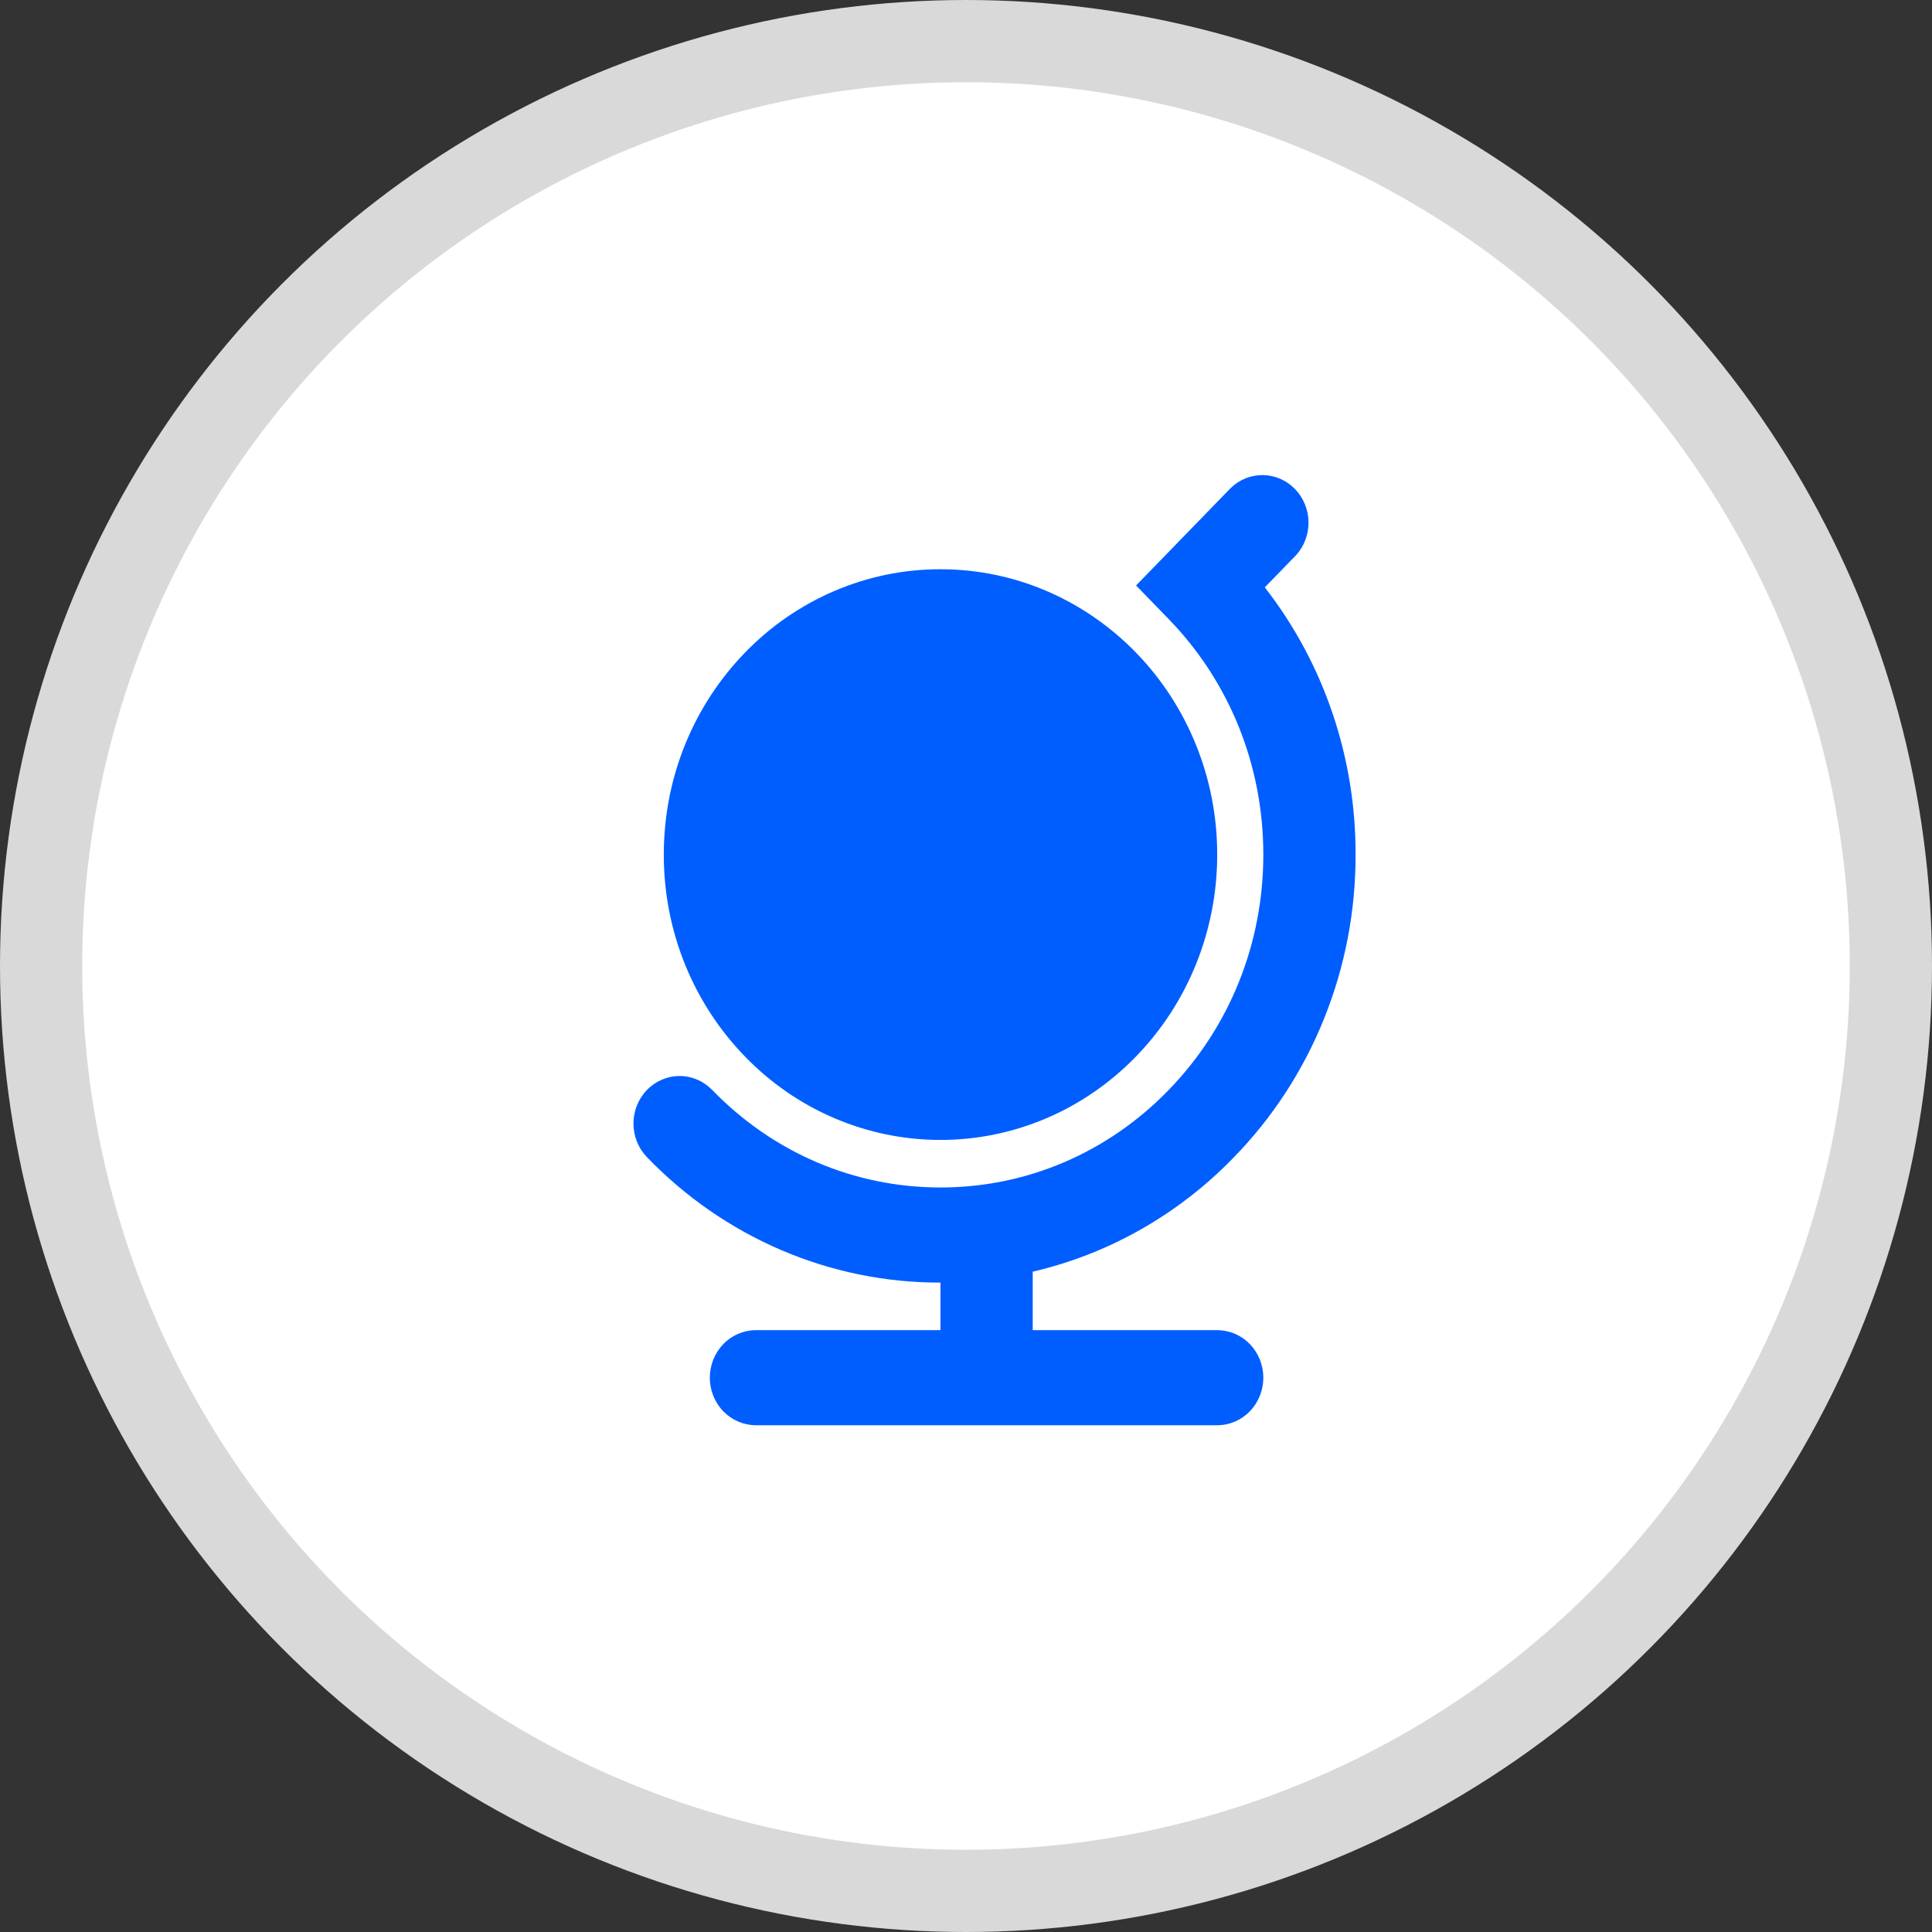
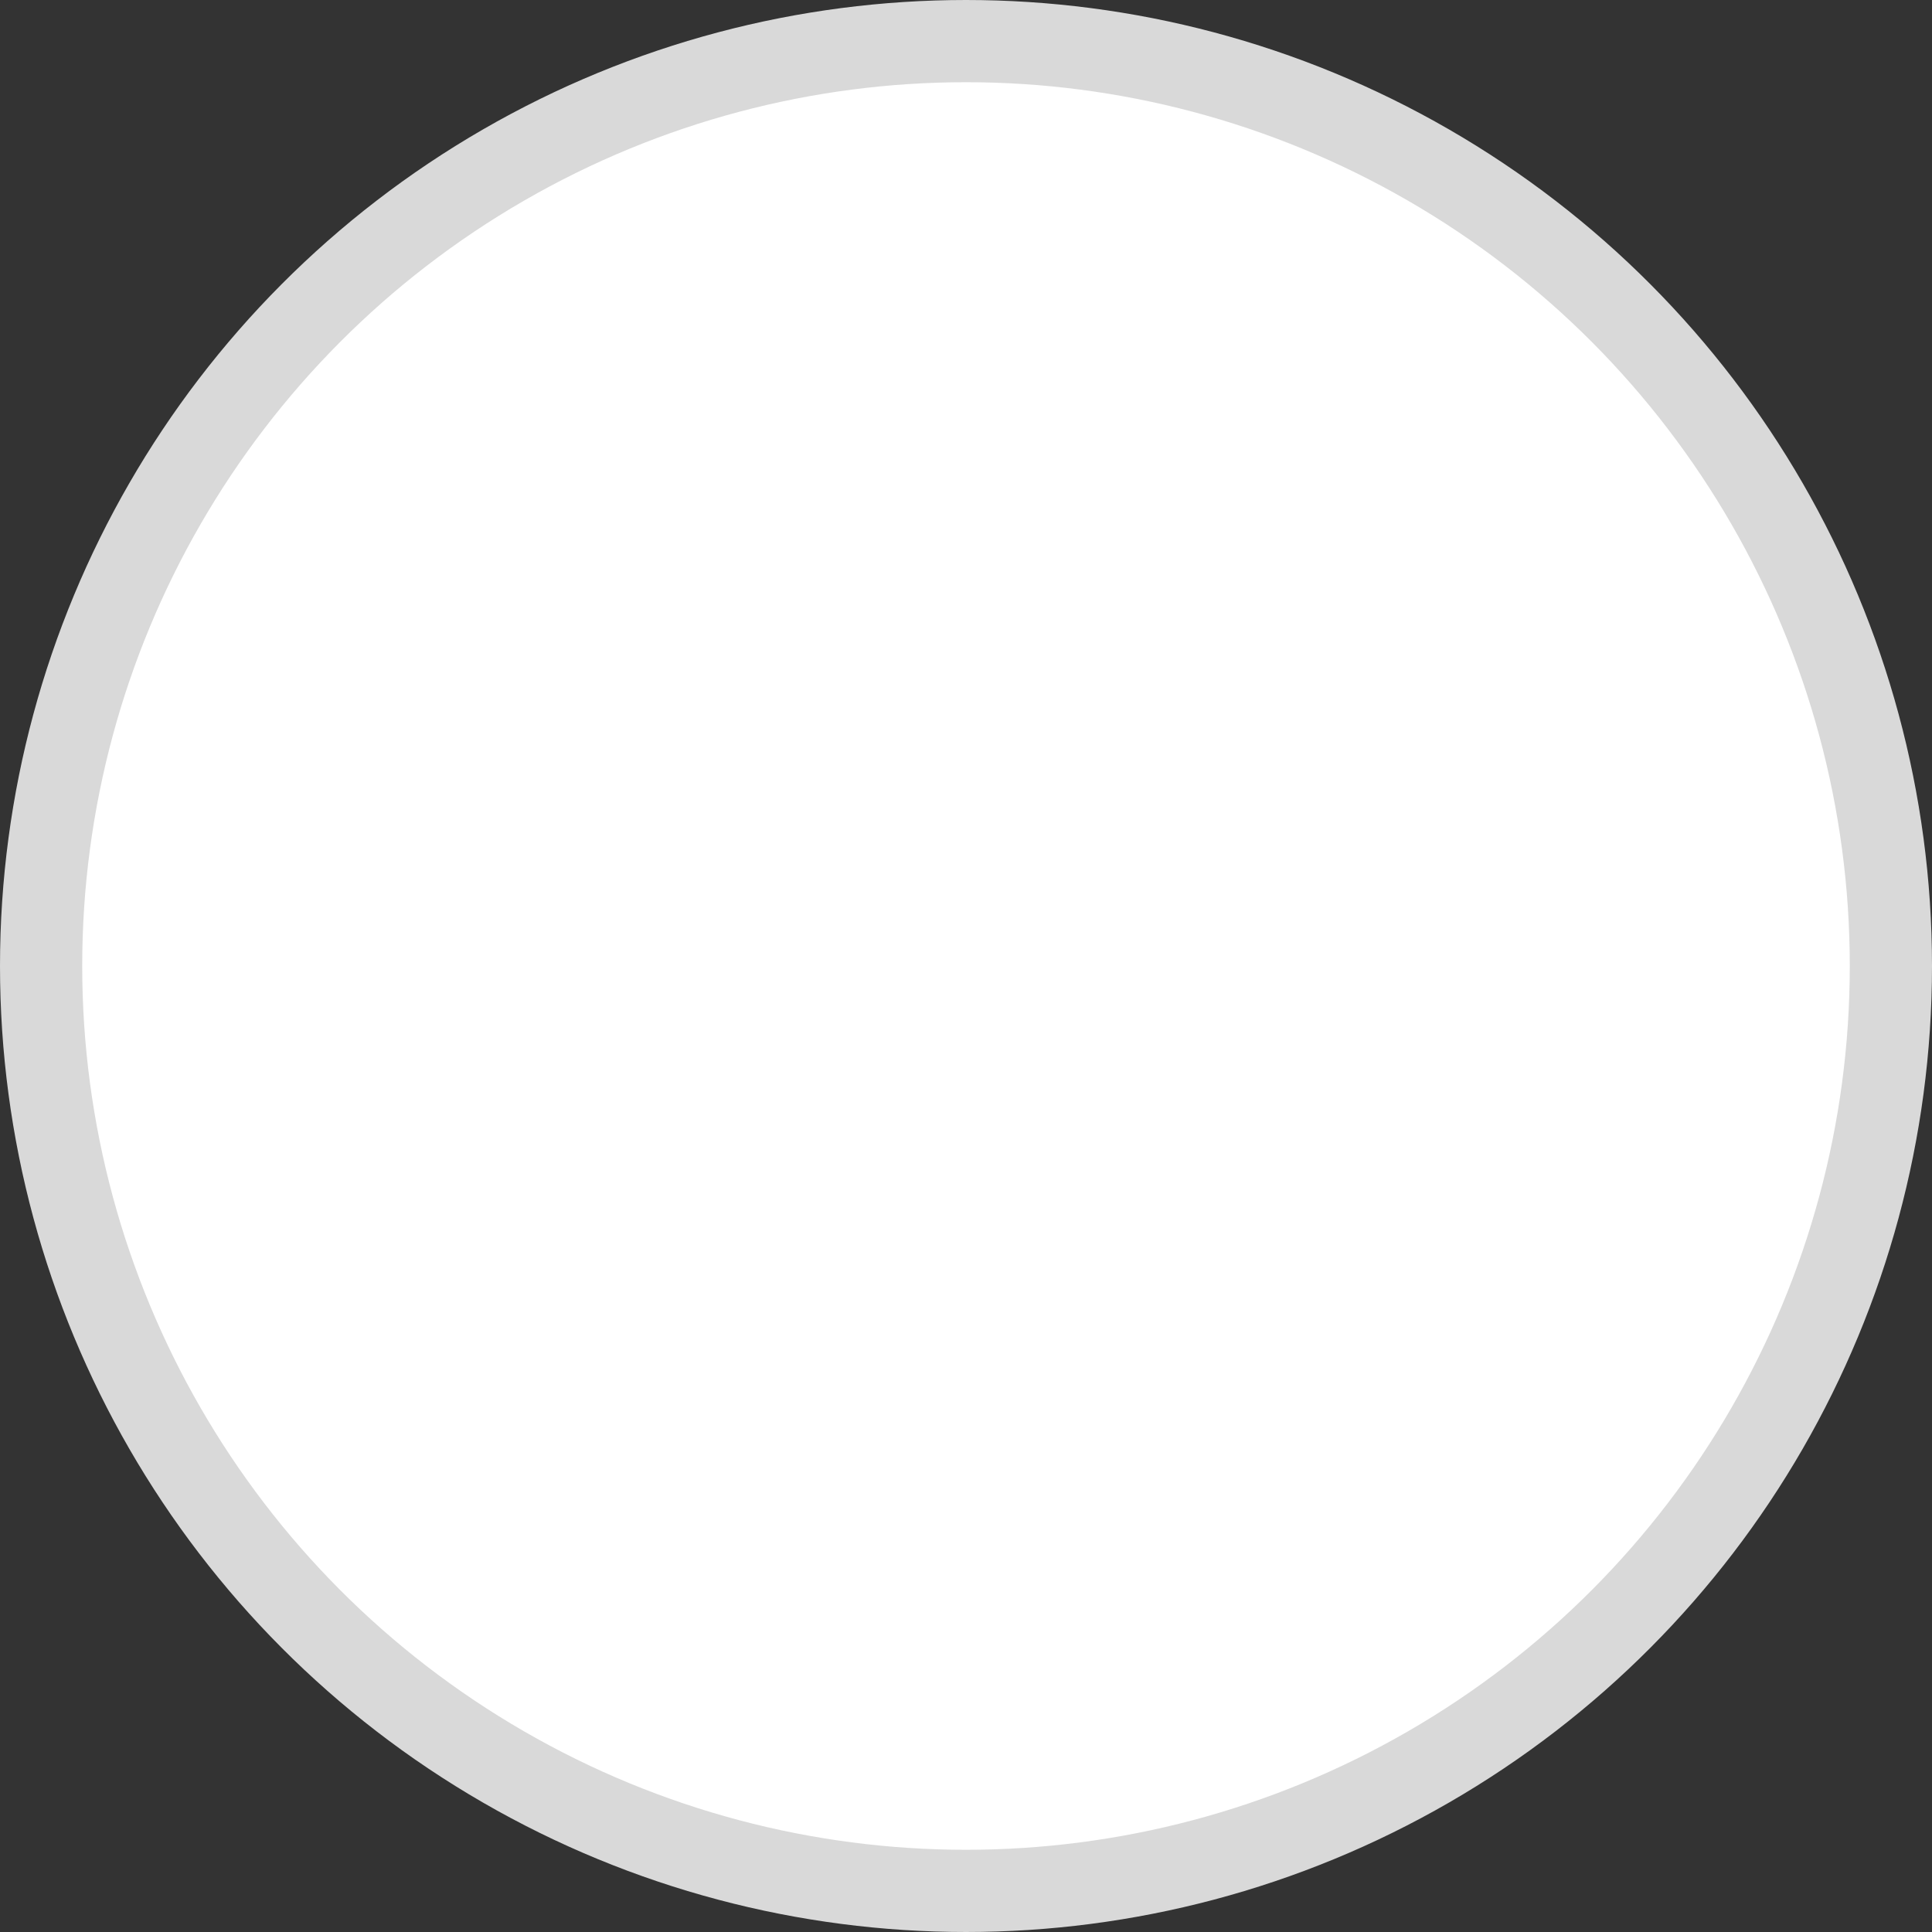
<svg xmlns="http://www.w3.org/2000/svg" fill="none" height="47" viewBox="0 0 47 47" width="47">
  <rect x="0" y="0" width="47" height="47" fill="#333333" stroke="none" />
  <circle cx="23.5" cy="23.5" fill="white" r="22.5" stroke="#D9D9D9" stroke-width="2" />
-   <path d="M22.879 32.359H18.39C18.093 32.359 17.807 32.48 17.597 32.697C17.386 32.914 17.268 33.209 17.268 33.516C17.268 33.822 17.386 34.117 17.597 34.334C17.807 34.55 18.093 34.672 18.39 34.672H29.611C29.909 34.672 30.194 34.55 30.404 34.334C30.615 34.117 30.733 33.822 30.733 33.516C30.733 33.209 30.615 32.914 30.404 32.697C30.194 32.48 29.909 32.359 29.611 32.359H25.123V30.936C26.978 30.506 28.676 29.54 30.018 28.152C30.959 27.188 31.705 26.04 32.213 24.776C32.721 23.513 32.981 22.158 32.977 20.79C32.984 18.426 32.205 16.132 30.769 14.289L31.526 13.51C31.727 13.291 31.837 13 31.833 12.699C31.828 12.398 31.711 12.111 31.504 11.897C31.298 11.684 31.019 11.562 30.727 11.558C30.435 11.553 30.153 11.666 29.94 11.872L27.637 14.243L28.432 15.062C29.915 16.591 30.733 18.626 30.733 20.79C30.733 22.953 29.915 24.986 28.432 26.515C26.948 28.044 24.977 28.888 22.879 28.888C20.78 28.888 18.809 28.044 17.325 26.515C17.115 26.298 16.83 26.176 16.532 26.176C16.235 26.176 15.949 26.298 15.739 26.515C15.528 26.732 15.41 27.026 15.41 27.333C15.41 27.485 15.439 27.635 15.496 27.776C15.552 27.916 15.635 28.044 15.739 28.151C16.674 29.121 17.787 29.89 19.012 30.414C20.238 30.938 21.552 31.205 22.879 31.202V32.359ZM22.879 13.848C24.738 13.848 26.421 14.626 27.64 15.881C28.265 16.525 28.762 17.29 29.1 18.133C29.439 18.975 29.612 19.878 29.611 20.79C29.612 21.701 29.438 22.604 29.1 23.446C28.762 24.288 28.265 25.053 27.64 25.697C27.015 26.343 26.273 26.855 25.456 27.204C24.639 27.553 23.763 27.732 22.879 27.731C21.994 27.732 21.119 27.553 20.302 27.204C19.485 26.856 18.743 26.344 18.119 25.698C16.901 24.442 16.148 22.707 16.148 20.79C16.148 18.873 16.901 17.137 18.119 15.881C18.743 15.235 19.485 14.724 20.302 14.375C21.119 14.026 21.994 13.847 22.879 13.848Z" fill="#005EFF" />
</svg>